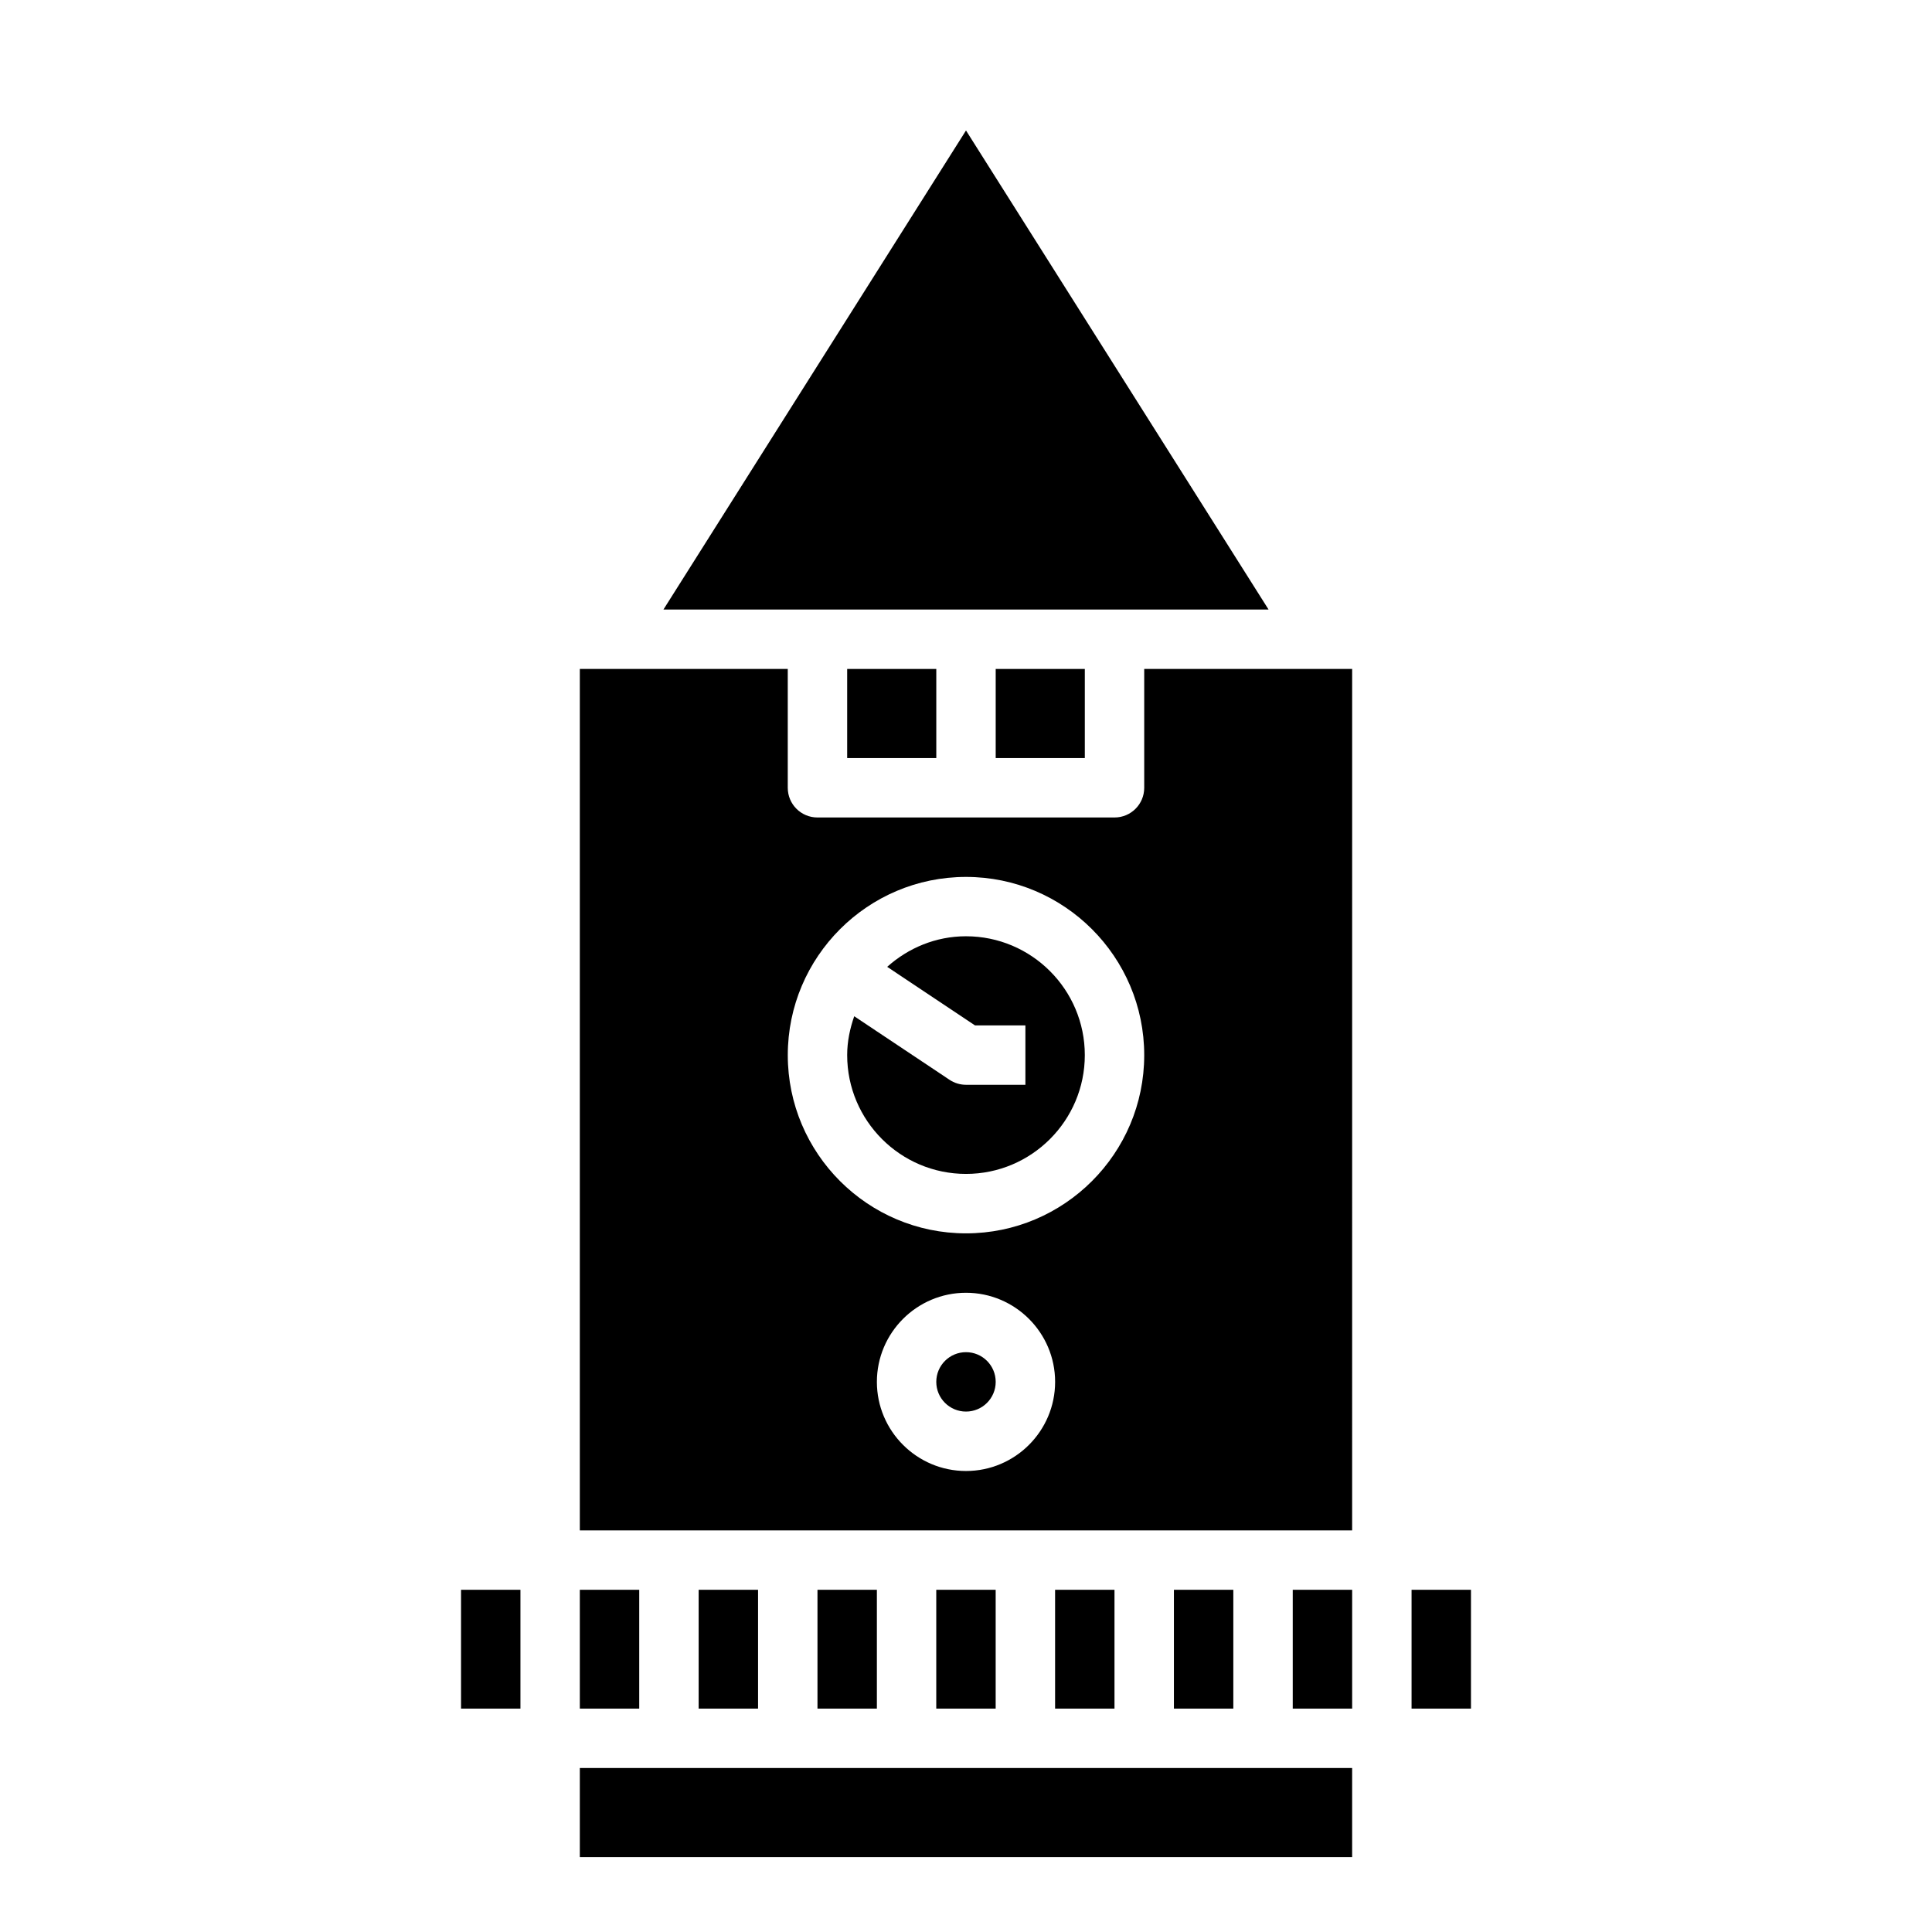
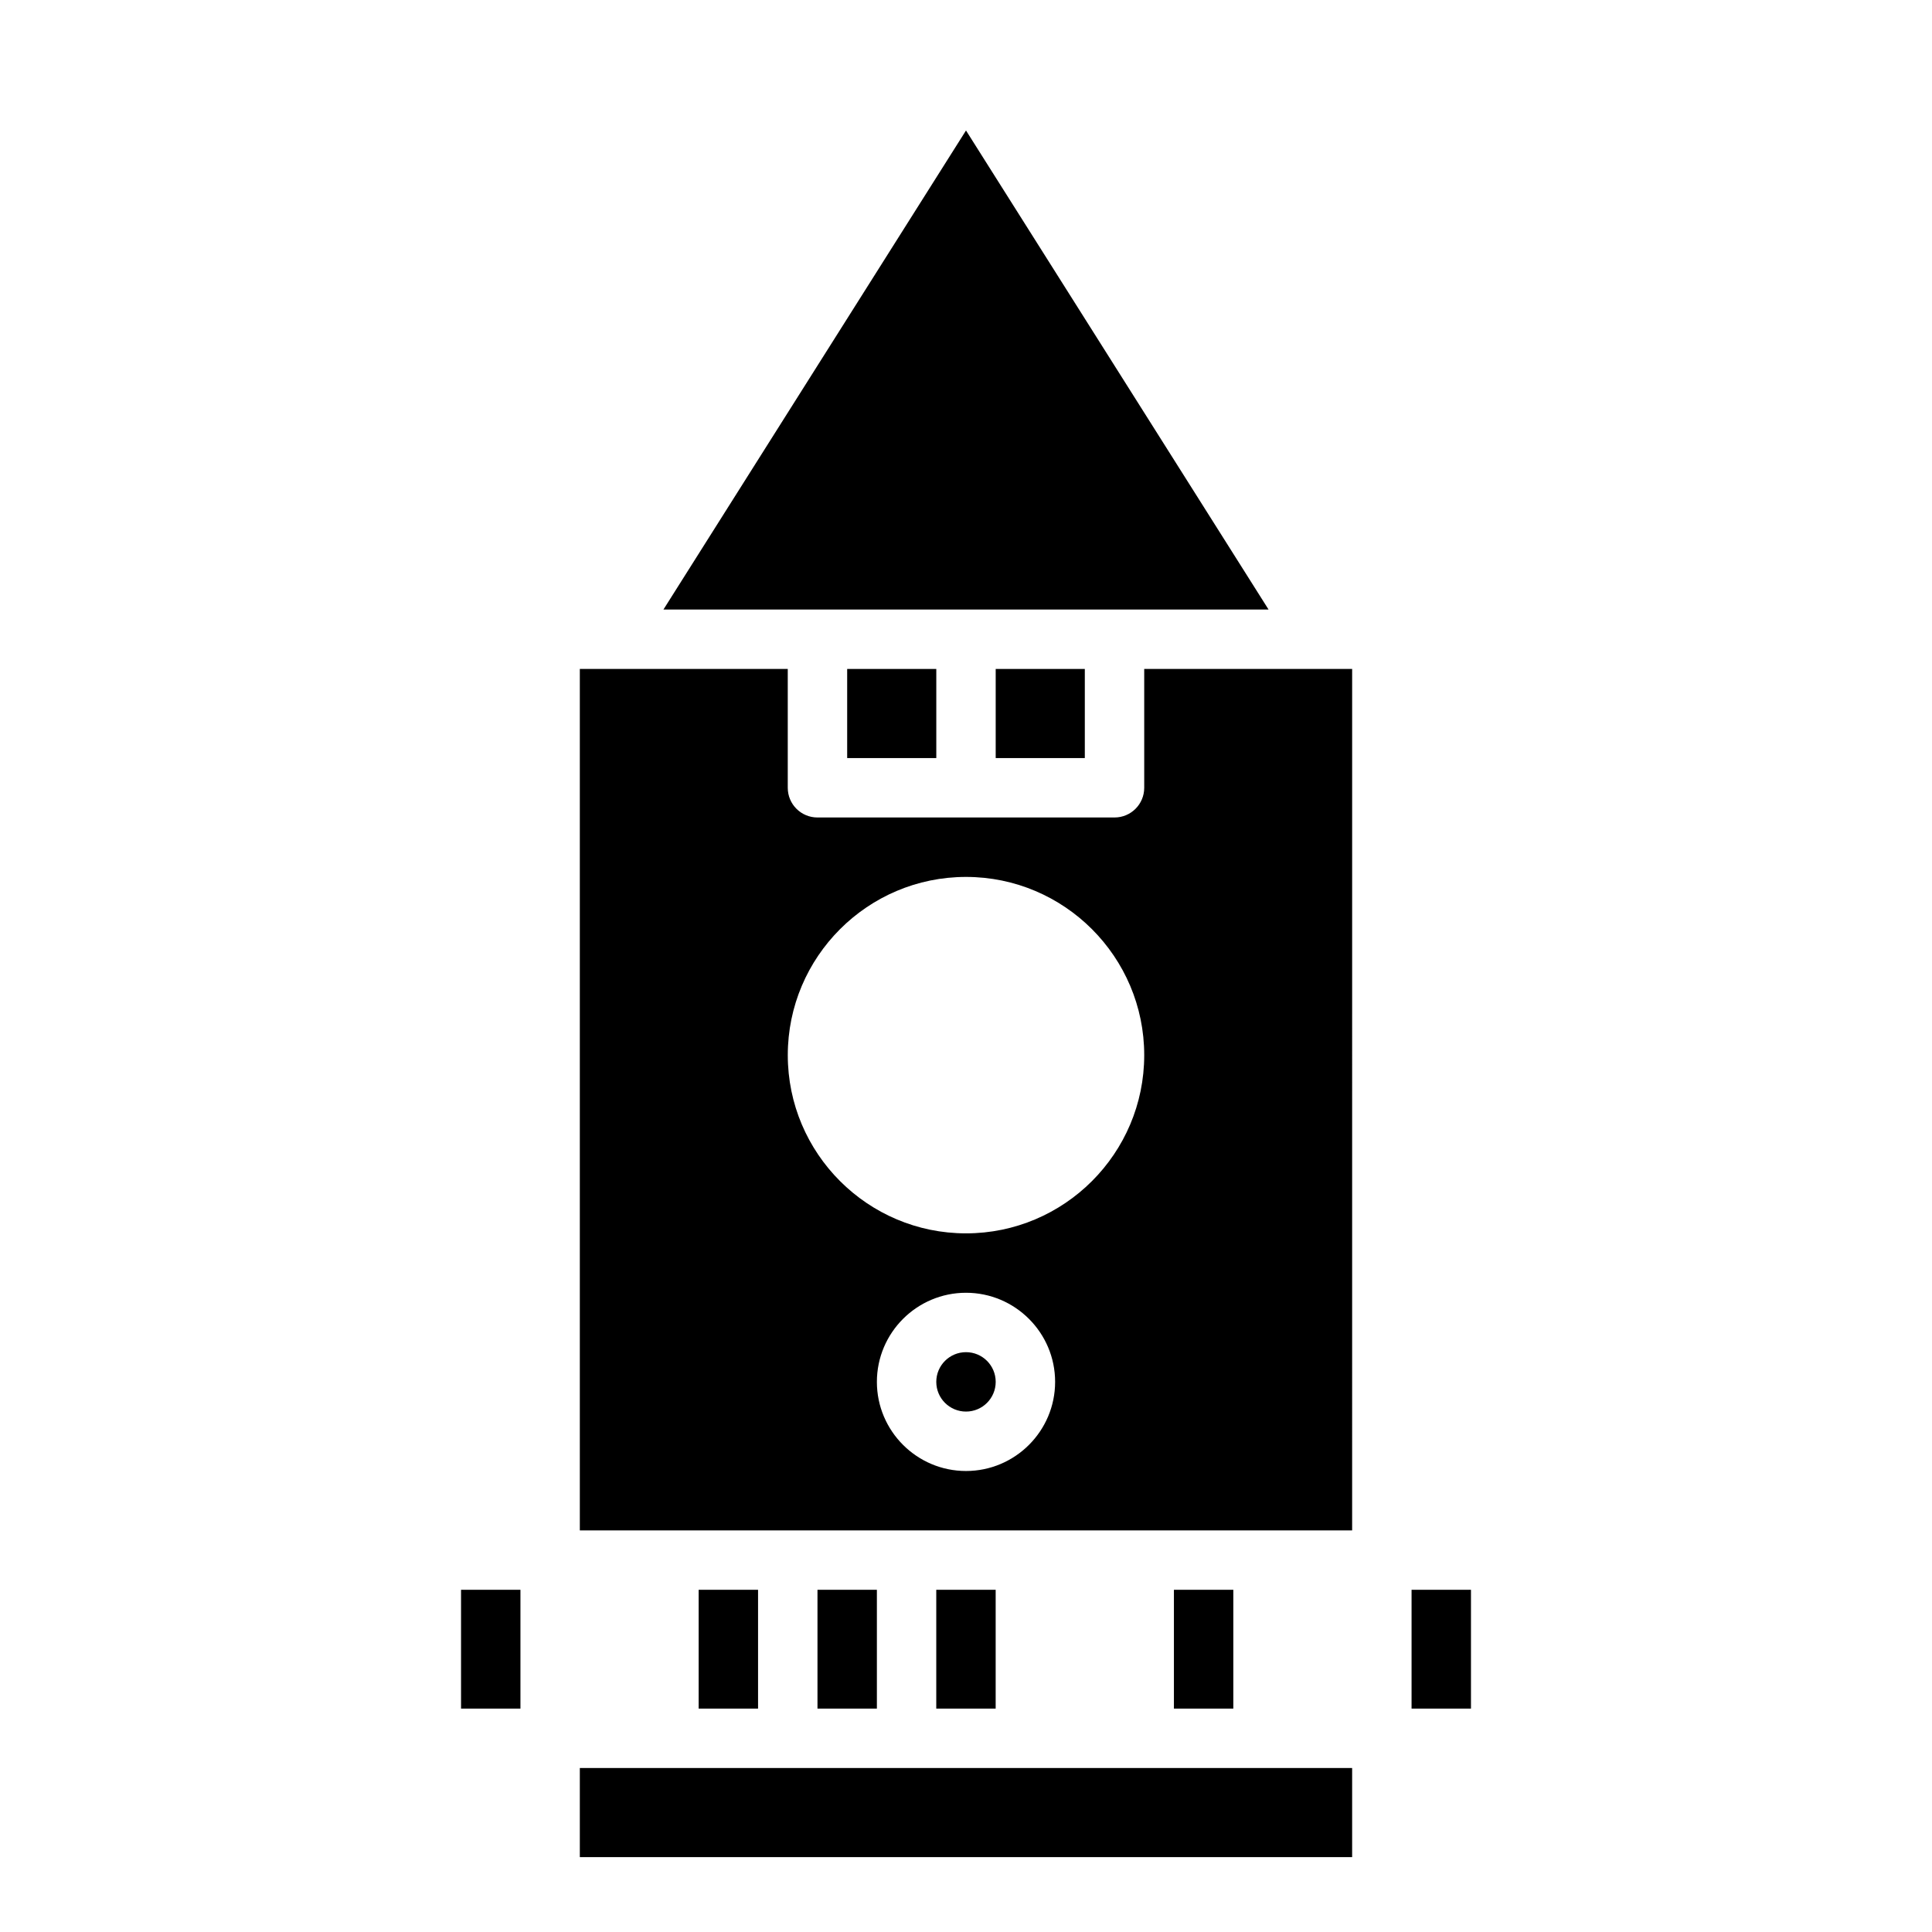
<svg xmlns="http://www.w3.org/2000/svg" fill="#000000" width="800px" height="800px" version="1.1" viewBox="144 144 512 512">
  <g>
    <path d="m297.66 612.54h204.67v23.617h-204.67z" />
    <path d="m266.18 565.31h15.742v31.488h-15.742z" />
    <path d="m329.15 565.31h15.742v31.488h-15.742z" />
    <path d="m360.64 565.31h15.742v31.488h-15.742z" />
    <path d="m392.12 565.31h15.742v31.488h-15.742z" />
-     <path d="m297.66 565.31h15.742v31.488h-15.742z" />
    <path d="m407.87 321.28h23.617v23.617h-23.617z" />
    <path d="m368.51 321.28h23.617v23.617h-23.617z" />
    <path d="m400 178.58-80.18 126.95h160.36z" />
-     <path d="m423.61 565.31h15.742v31.488h-15.742z" />
-     <path d="m400 392.12c-8.047 0-15.32 3.125-20.883 8.102l23.266 15.516h13.359v15.742h-15.742c-1.551 0-3.078-0.465-4.367-1.324l-25.254-16.84c-1.129 3.25-1.867 6.672-1.867 10.293 0 17.367 14.121 31.488 31.488 31.488s31.488-14.121 31.488-31.488c0-17.363-14.125-31.488-31.488-31.488z" />
    <path d="m447.23 352.77c0 4.352-3.519 7.871-7.871 7.871h-78.723c-4.352 0-7.871-3.519-7.871-7.871v-31.488h-55.105v228.29h204.67l0.004-228.29h-55.105zm-47.23 181.06c-13.02 0-23.617-10.598-23.617-23.617s10.598-23.617 23.617-23.617 23.617 10.598 23.617 23.617c-0.004 13.02-10.598 23.617-23.617 23.617zm0-62.977c-26.047 0-47.23-21.184-47.23-47.23 0-26.047 21.184-47.23 47.23-47.23s47.23 21.184 47.23 47.23c0 26.047-21.184 47.23-47.23 47.23z" />
-     <path d="m486.59 565.31h15.742v31.488h-15.742z" />
    <path d="m518.08 565.31h15.742v31.488h-15.742z" />
    <path d="m455.1 565.31h15.742v31.488h-15.742z" />
    <path d="m407.87 510.21c0 4.348-3.523 7.871-7.871 7.871s-7.875-3.523-7.875-7.871c0-4.348 3.527-7.871 7.875-7.871s7.871 3.523 7.871 7.871" />
  </g>
</svg>